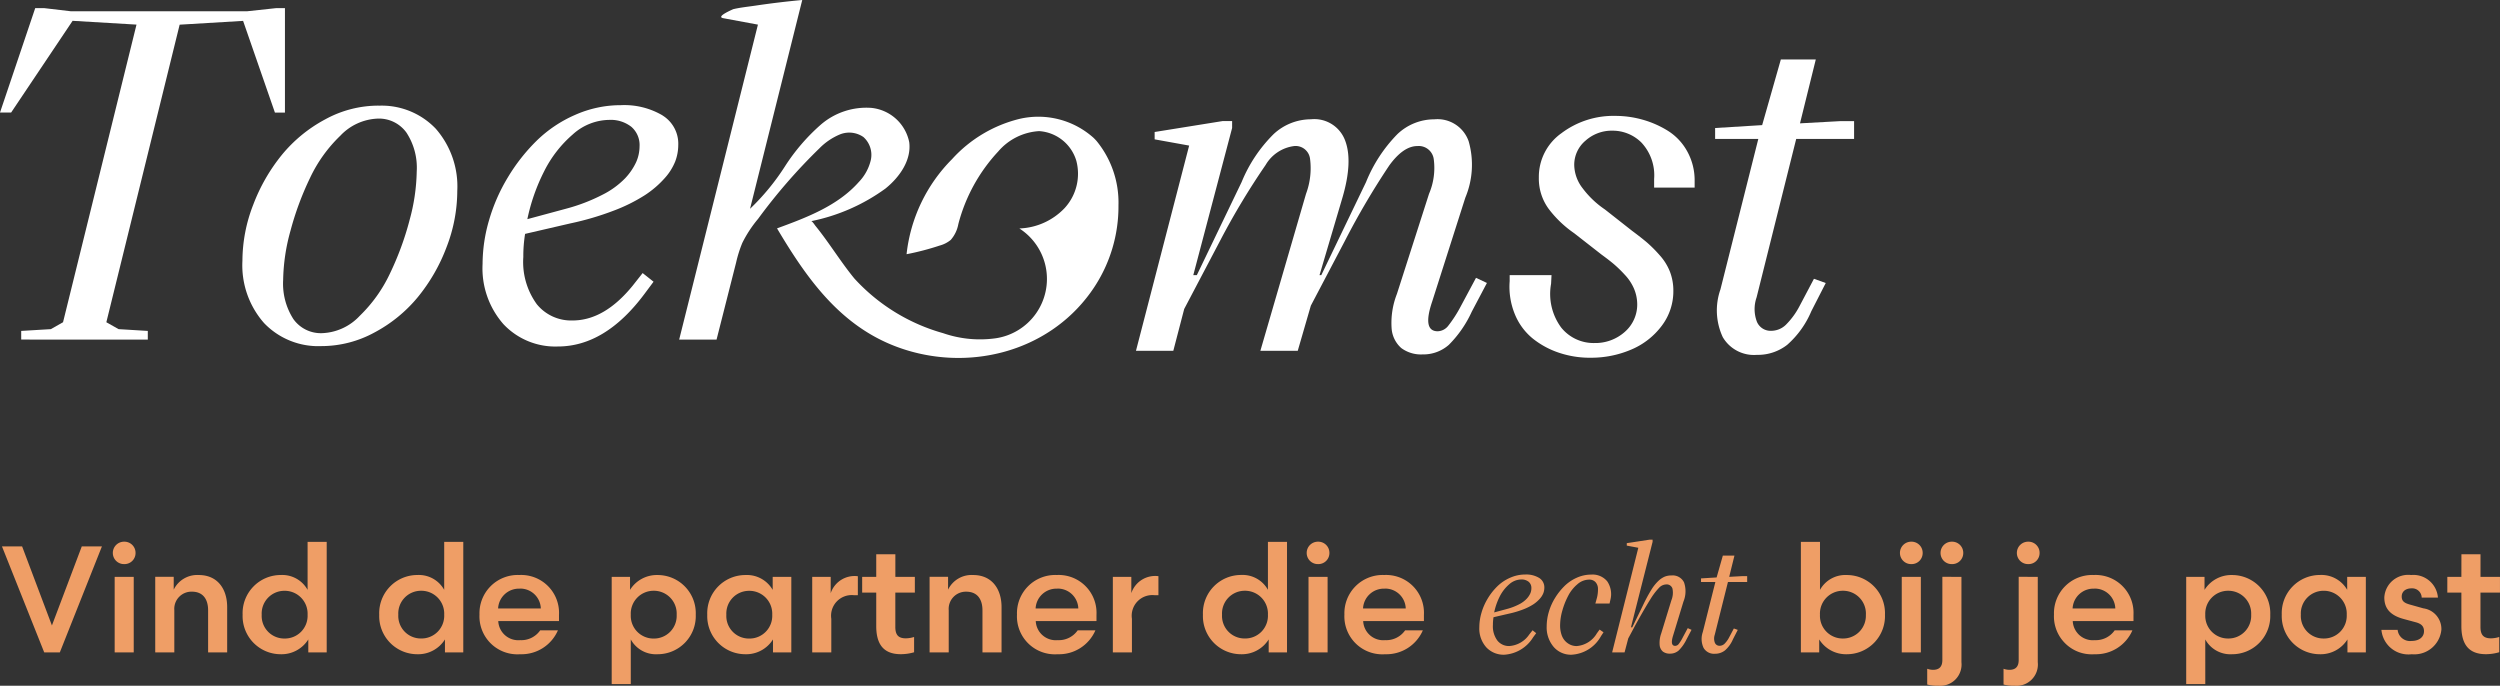
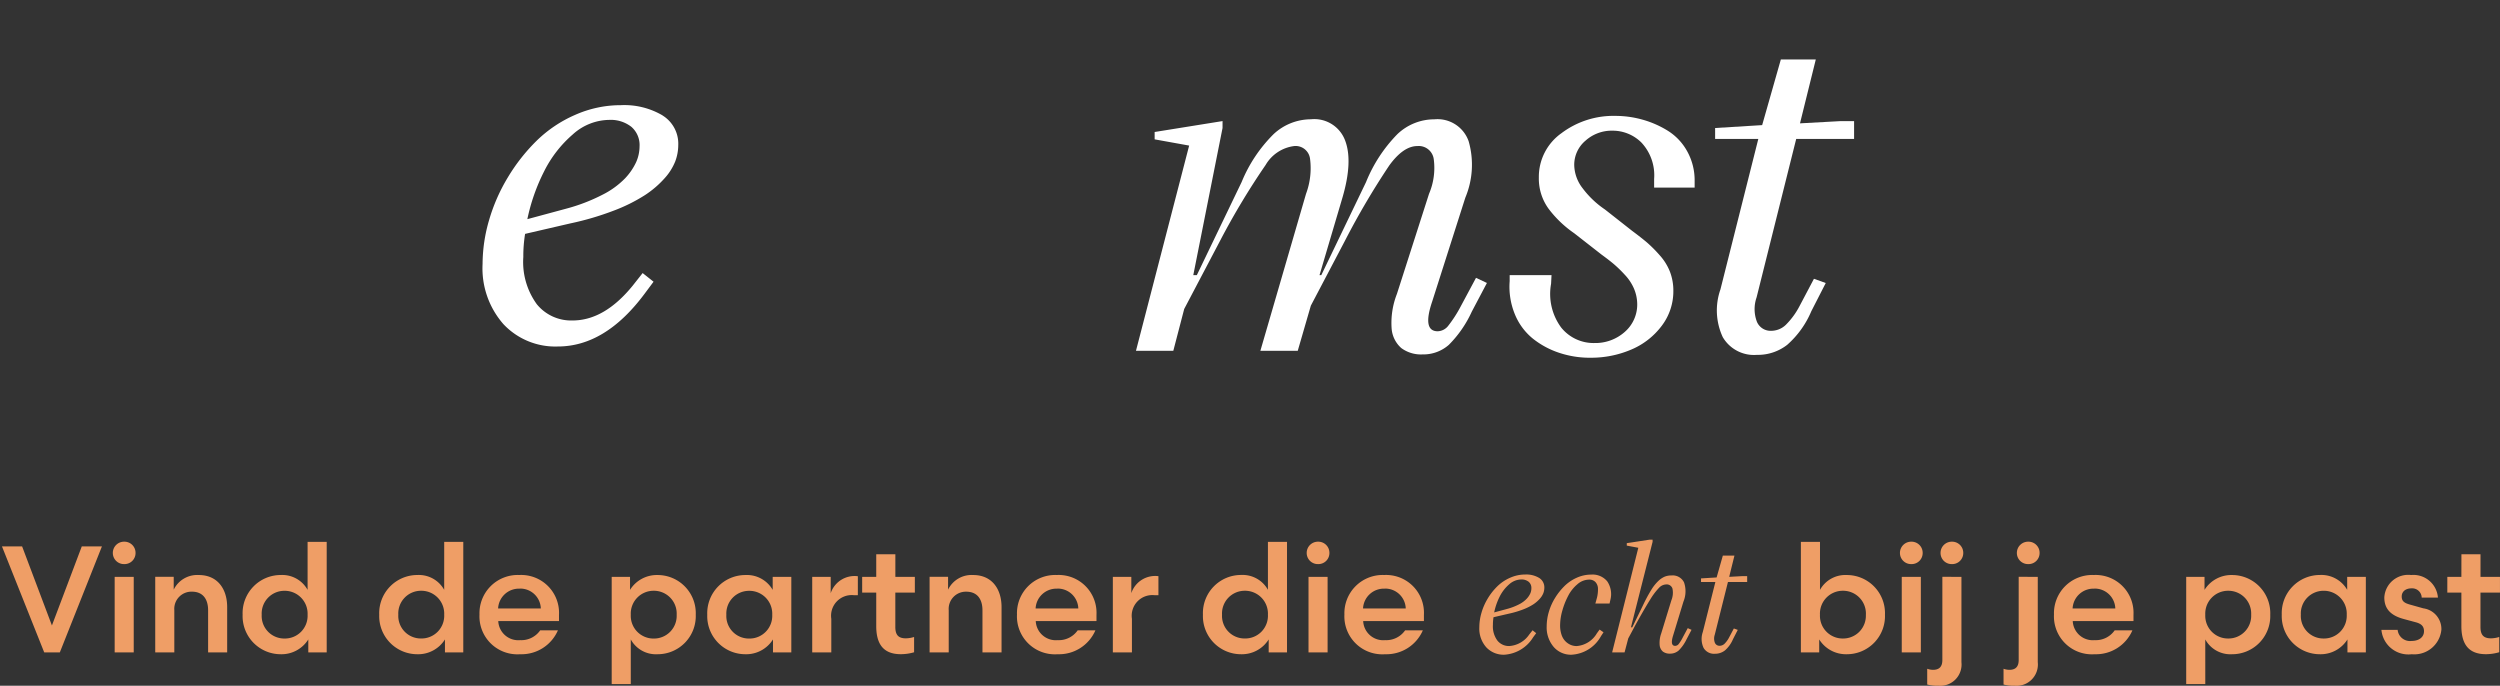
<svg xmlns="http://www.w3.org/2000/svg" width="231.102" height="63.39" viewBox="0 0 231.102 63.39">
  <rect x="0" y="0" width="231.102" height="63.39" fill="#333333" stroke="none" />
  <defs>
    <clipPath id="clip-path">
      <rect id="Rectangle_15" data-name="Rectangle 15" width="171.391" height="33.089" fill="#fff" />
    </clipPath>
  </defs>
  <g id="Group_10735" data-name="Group 10735" transform="translate(-109 -4964.526)">
    <g id="Group_180" data-name="Group 180" transform="translate(109 4964.526)">
-       <path id="Path_6" data-name="Path 6" d="M25.518,1.072l-2.676.288H6.547L4.1,1.072H3.255L0,10.722H1.029L6.712,2.243l5.906.351L5.827,30.107,4.7,30.745l-2.74.164v.8H13.663v-.8l-2.7-.164-1.132-.638L16.607,2.6l5.865-.351,2.942,8.477h.927V1.072Z" transform="translate(0 -0.319)" fill="#fff" />
      <g id="Group_5" data-name="Group 5" transform="translate(0 0)">
        <g id="Group_4" data-name="Group 4" clip-path="url(#clip-path)">
-           <path id="Path_7" data-name="Path 7" d="M44.472,13.9a10.238,10.238,0,0,0-4.908,1.264,13.238,13.238,0,0,0-4.013,3.282A16.609,16.609,0,0,0,32.9,23.059a14.356,14.356,0,0,0-1,5.186A8.07,8.07,0,0,0,33.9,34a6.93,6.93,0,0,0,5.309,2.13,10.235,10.235,0,0,0,4.907-1.264,13.238,13.238,0,0,0,4.013-3.282,16.387,16.387,0,0,0,2.644-4.61,14.477,14.477,0,0,0,.988-5.186,8.1,8.1,0,0,0-1.986-5.751,6.9,6.9,0,0,0-5.3-2.13m2.861,10.638a27.469,27.469,0,0,1-1.8,4.877,13.335,13.335,0,0,1-2.8,3.919,5.011,5.011,0,0,1-3.449,1.592,3.118,3.118,0,0,1-2.675-1.3,6.048,6.048,0,0,1-.947-3.617h0a17.84,17.84,0,0,1,.68-4.558,27.569,27.569,0,0,1,1.8-4.863,13.191,13.191,0,0,1,2.8-3.909A5.025,5.025,0,0,1,44.391,15.1a3.133,3.133,0,0,1,2.665,1.286,5.911,5.911,0,0,1,.957,3.591,18,18,0,0,1-.679,4.566" transform="translate(-9.49 -4.136)" fill="#fff" />
          <path id="Path_8" data-name="Path 8" d="M80.149,14.788a6.968,6.968,0,0,0-3.86-.949,10.391,10.391,0,0,0-4.219.895,11.847,11.847,0,0,0-3.56,2.388,17.035,17.035,0,0,0-2.663,3.386,16.494,16.494,0,0,0-1.739,3.961,14.545,14.545,0,0,0-.6,4.044,7.813,7.813,0,0,0,1.934,5.576,6.578,6.578,0,0,0,5.021,2.058h0q4.384,0,8.007-4.856l.843-1.132-1.009-.8-.926,1.173q-2.614,3.21-5.556,3.21a4.093,4.093,0,0,1-3.293-1.492,6.641,6.641,0,0,1-1.255-4.373,12.848,12.848,0,0,1,.164-2.14l4.177-.967a26.634,26.634,0,0,0,4.023-1.184,15.409,15.409,0,0,0,2.86-1.42,9.042,9.042,0,0,0,1.818-1.549,5.191,5.191,0,0,0,1-1.574,4.328,4.328,0,0,0,.281-1.512,3.07,3.07,0,0,0-1.45-2.739m-2.437,4.3A5.6,5.6,0,0,1,76.683,20.6a7.77,7.77,0,0,1-2.12,1.533,16.6,16.6,0,0,1-3.334,1.276l-3.582.967a17.747,17.747,0,0,1,1.564-4.447,10.975,10.975,0,0,1,2.634-3.385A5.109,5.109,0,0,1,75.2,15.2a3.1,3.1,0,0,1,2.058.638,2.229,2.229,0,0,1,.761,1.811,3.632,3.632,0,0,1-.308,1.441" transform="translate(-18.898 -4.117)" fill="#fff" />
-           <path id="Path_9" data-name="Path 9" d="M161,37.1l4.219-14.507a6.776,6.776,0,0,0,.37-3.272,1.345,1.345,0,0,0-1.441-1.153,3.58,3.58,0,0,0-2.665,1.756,67.713,67.713,0,0,0-4.188,6.966L153.96,33.23,152.952,37.1H149.5l4.917-18.973-3.19-.576v-.68l6.277-1.009h.885V16.5L154.8,30.1h.329l4.138-8.6a13.363,13.363,0,0,1,2.95-4.425,5.073,5.073,0,0,1,3.447-1.379,3.04,3.04,0,0,1,3.161,1.934q.753,1.934-.237,5.309l-2.12,7.164h.164l4.136-8.6a13.555,13.555,0,0,1,2.891-4.425,4.95,4.95,0,0,1,3.426-1.379,3.049,3.049,0,0,1,3.169,2.027,7.873,7.873,0,0,1-.308,5.217l-3.066,9.61q-.926,2.739.514,2.739a1.281,1.281,0,0,0,.978-.514,11.8,11.8,0,0,0,1.162-1.811l1.4-2.614,1.009.473-1.4,2.654a10.472,10.472,0,0,1-2.12,3.066,3.553,3.553,0,0,1-2.428.885,3.054,3.054,0,0,1-1.967-.586,2.676,2.676,0,0,1-.895-1.821,7.368,7.368,0,0,1,.492-3.19l2.963-9.239a6.111,6.111,0,0,0,.443-3.19,1.4,1.4,0,0,0-1.512-1.235q-1.3,0-2.6,1.79a70.673,70.673,0,0,0-4.084,6.935l-3.169,6.029-1.21,4.172Z" transform="translate(-44.491 -4.669)" fill="#fff" />
+           <path id="Path_9" data-name="Path 9" d="M161,37.1l4.219-14.507a6.776,6.776,0,0,0,.37-3.272,1.345,1.345,0,0,0-1.441-1.153,3.58,3.58,0,0,0-2.665,1.756,67.713,67.713,0,0,0-4.188,6.966L153.96,33.23,152.952,37.1H149.5l4.917-18.973-3.19-.576v-.68l6.277-1.009V16.5L154.8,30.1h.329l4.138-8.6a13.363,13.363,0,0,1,2.95-4.425,5.073,5.073,0,0,1,3.447-1.379,3.04,3.04,0,0,1,3.161,1.934q.753,1.934-.237,5.309l-2.12,7.164h.164l4.136-8.6a13.555,13.555,0,0,1,2.891-4.425,4.95,4.95,0,0,1,3.426-1.379,3.049,3.049,0,0,1,3.169,2.027,7.873,7.873,0,0,1-.308,5.217l-3.066,9.61q-.926,2.739.514,2.739a1.281,1.281,0,0,0,.978-.514,11.8,11.8,0,0,0,1.162-1.811l1.4-2.614,1.009.473-1.4,2.654a10.472,10.472,0,0,1-2.12,3.066,3.553,3.553,0,0,1-2.428.885,3.054,3.054,0,0,1-1.967-.586,2.676,2.676,0,0,1-.895-1.821,7.368,7.368,0,0,1,.492-3.19l2.963-9.239a6.111,6.111,0,0,0,.443-3.19,1.4,1.4,0,0,0-1.512-1.235q-1.3,0-2.6,1.79a70.673,70.673,0,0,0-4.084,6.935l-3.169,6.029-1.21,4.172Z" transform="translate(-44.491 -4.669)" fill="#fff" />
          <path id="Path_10" data-name="Path 10" d="M206.125,37.612a8.949,8.949,0,0,1-2.891-.463,7.828,7.828,0,0,1-2.428-1.317A5.637,5.637,0,0,1,199.16,33.6a6.693,6.693,0,0,1-.483-3.066v-.556h3.869l-.041.8a5.231,5.231,0,0,0,.936,4.044,3.842,3.842,0,0,0,3.076,1.43,4.088,4.088,0,0,0,2.788-1.018,3.352,3.352,0,0,0,1.162-2.645,3.758,3.758,0,0,0-.308-1.389,4.386,4.386,0,0,0-.834-1.252,11.783,11.783,0,0,0-1.008-.983q-.463-.391-1.142-.885l-2.529-1.975a10.218,10.218,0,0,1-2.377-2.274,4.731,4.731,0,0,1-.895-2.871,4.943,4.943,0,0,1,2.089-4.105,7.98,7.98,0,0,1,4.987-1.6,9.271,9.271,0,0,1,2.521.351,9,9,0,0,1,2.335,1.029,5.166,5.166,0,0,1,1.77,1.873,5.507,5.507,0,0,1,.7,2.7v.679h-3.745v-.8a4.436,4.436,0,0,0-1.162-3.354,3.769,3.769,0,0,0-2.685-1.111,3.63,3.63,0,0,0-2.5.926,2.918,2.918,0,0,0-1.039,2.264,3.614,3.614,0,0,0,.782,2.14,8.545,8.545,0,0,0,2.058,1.955L210,25.884q.885.658,1.4,1.1a12.421,12.421,0,0,1,1.153,1.162,4.975,4.975,0,0,1,.947,1.533,4.87,4.87,0,0,1,.308,1.739,5.28,5.28,0,0,1-1.08,3.251,6.837,6.837,0,0,1-2.819,2.191,9.415,9.415,0,0,1-3.78.75" transform="translate(-59.122 -4.542)" fill="#fff" />
          <path id="Path_11" data-name="Path 11" d="M229.593,35.132a3.343,3.343,0,0,1-3.161-1.636,5.847,5.847,0,0,1-.216-4.414l3.5-13.907h-3.992V14.163l4.348-.268L231.8,7.825h3.231l-1.461,5.906,3.745-.206h1.255v1.646h-5.35l-3.663,14.651a3.3,3.3,0,0,0,.031,2.253,1.37,1.37,0,0,0,1.328.834,1.95,1.95,0,0,0,1.348-.556,7.048,7.048,0,0,0,1.264-1.729L234.86,28.1l1.091.391L234.616,31.1a8.556,8.556,0,0,1-2.222,3.1A4.4,4.4,0,0,1,229.593,35.132Z" transform="translate(-67.177 -2.329)" fill="#fff" />
-           <path id="Path_12" data-name="Path 12" d="M127.961,13.022q-.131-.144-.271-.281a7.655,7.655,0,0,0-6.85-1.75,12.4,12.4,0,0,0-6.227,3.718,14.707,14.707,0,0,0-4.207,8.791,24.518,24.518,0,0,0,3.058-.8,2.707,2.707,0,0,0,1.029-.525,3.066,3.066,0,0,0,.7-1.465A15.59,15.59,0,0,1,118.881,14a5.392,5.392,0,0,1,3.776-1.879,3.843,3.843,0,0,1,3.442,2.744,4.69,4.69,0,0,1-1.084,4.372,6.056,6.056,0,0,1-4.183,1.882,5.544,5.544,0,0,1-2.193,10.152,10.42,10.42,0,0,1-4.856-.473,17.511,17.511,0,0,1-8.2-5.051c-1.287-1.565-2.335-3.318-3.616-4.888-.044-.054-.291-.437-.383-.414a17.564,17.564,0,0,0,6.868-3.013c1.308-1.053,2.413-2.622,2.2-4.287a3.973,3.973,0,0,0-3.5-3.172,6.441,6.441,0,0,0-4.693,1.567,18.207,18.207,0,0,0-3.3,3.845A21.238,21.238,0,0,1,95.937,19.3Q98.35,9.65,100.762,0q-2.176.2-4.34.522c-.676.1-1.379.168-2.044.327.051-.012-1.68.695-.912.833l3.2.594L89.385,31.393h3.456l1.807-7.119a11.114,11.114,0,0,1,.574-1.818,11.153,11.153,0,0,1,1.455-2.22,51.765,51.765,0,0,1,5.678-6.53,5.783,5.783,0,0,1,1.884-1.278,2.3,2.3,0,0,1,2.182.243A2.212,2.212,0,0,1,107.1,14.8a4.385,4.385,0,0,1-1.116,2.033c-1.94,2.189-4.806,3.273-7.553,4.278,2.793,4.706,5.914,9.107,11.278,11.025,6.337,2.266,13.688.459,17.7-5.087.11-.153.218-.309.323-.466a13.55,13.55,0,0,0,2.262-7.6,8.982,8.982,0,0,0-2.036-5.965" transform="translate(-26.602 0)" fill="#fff" />
        </g>
      </g>
    </g>
    <path id="Path_4738" data-name="Path 4738" d="M9.422-9.8H7.56L4.8-2.492,2.044-9.8H.182L4.088,0H5.53ZM12.362,0V-6.986H10.6V0ZM10.43-9.2a1.028,1.028,0,0,0,1.05,1.036A1.02,1.02,0,0,0,12.53-9.2a1.028,1.028,0,0,0-1.05-1.036A1.037,1.037,0,0,0,10.43-9.2Zm5.684,5.292a1.589,1.589,0,0,1,1.624-1.708c1.05,0,1.5.728,1.5,1.722V0H21V-4.186c0-1.736-.938-2.968-2.618-2.968A2.412,2.412,0,0,0,16.058-5.8v-1.19H14.35V0h1.764Zm12.32-1.876a2.677,2.677,0,0,0-2.478-1.372,3.529,3.529,0,0,0-3.528,3.668A3.525,3.525,0,0,0,25.956.168,2.921,2.921,0,0,0,28.5-1.2V0H30.2V-10.22H28.434Zm-4.242,2.3a2.1,2.1,0,0,1,2.1-2.212,2.116,2.116,0,0,1,2.142,2.212,2.1,2.1,0,0,1-2.142,2.2A2.086,2.086,0,0,1,24.192-3.486Zm16.87-2.3a2.677,2.677,0,0,0-2.478-1.372,3.529,3.529,0,0,0-3.528,3.668A3.525,3.525,0,0,0,38.584.168,2.921,2.921,0,0,0,41.132-1.2V0h1.694V-10.22H41.062Zm-4.242,2.3A2.1,2.1,0,0,1,38.92-5.7a2.116,2.116,0,0,1,2.142,2.212,2.1,2.1,0,0,1-2.142,2.2A2.086,2.086,0,0,1,36.82-3.486ZM51.674-2.9v-.574a3.5,3.5,0,0,0-3.668-3.682A3.537,3.537,0,0,0,44.324-3.5,3.509,3.509,0,0,0,48.09.168a3.669,3.669,0,0,0,3.486-2.212H49.938a2.123,2.123,0,0,1-1.848.91A1.855,1.855,0,0,1,46.06-2.9Zm-3.64-3a1.9,1.9,0,0,1,1.96,1.834H46.046A1.926,1.926,0,0,1,48.034-5.894ZM58.31-1.2A2.652,2.652,0,0,0,60.788.168a3.525,3.525,0,0,0,3.528-3.654,3.529,3.529,0,0,0-3.528-3.668A2.921,2.921,0,0,0,58.24-5.782v-1.2H56.546V2.926H58.31Zm4.242-2.282a2.1,2.1,0,0,1-2.114,2.2,2.1,2.1,0,0,1-2.128-2.2A2.113,2.113,0,0,1,60.438-5.7,2.109,2.109,0,0,1,62.552-3.486Zm8.876-3.5v1.2a2.748,2.748,0,0,0-2.52-1.372A3.529,3.529,0,0,0,65.38-3.486,3.525,3.525,0,0,0,68.908.168,2.921,2.921,0,0,0,71.456-1.2V0H73.15V-6.986Zm-4.284,3.5a2.1,2.1,0,0,1,2.1-2.212,2.116,2.116,0,0,1,2.142,2.212,2.1,2.1,0,0,1-2.142,2.2A2.086,2.086,0,0,1,67.144-3.486ZM79.3-7.042A2.324,2.324,0,0,0,76.79-5.474V-6.986H75.082V0h1.764V-3.108a1.909,1.909,0,0,1,2.072-2.184H79.3ZM81-6.986H79.7V-5.53H81v3.094c0,1.61.616,2.6,2.268,2.6A4.415,4.415,0,0,0,84.5-.014V-1.428a2.608,2.608,0,0,1-.77.126c-.686,0-.966-.322-.966-1.05V-5.53h1.806V-6.986H82.768V-9.072H81ZM87.7-3.906A1.589,1.589,0,0,1,89.32-5.614c1.05,0,1.5.728,1.5,1.722V0h1.764V-4.186c0-1.736-.938-2.968-2.618-2.968A2.412,2.412,0,0,0,87.64-5.8v-1.19H85.932V0H87.7ZM101.36-2.9v-.574a3.5,3.5,0,0,0-3.668-3.682A3.537,3.537,0,0,0,94.01-3.5,3.509,3.509,0,0,0,97.776.168a3.669,3.669,0,0,0,3.486-2.212H99.624a2.123,2.123,0,0,1-1.848.91A1.855,1.855,0,0,1,95.746-2.9Zm-3.64-3A1.9,1.9,0,0,1,99.68-4.06H95.732A1.926,1.926,0,0,1,97.72-5.894Zm9.366-1.148a2.324,2.324,0,0,0-2.506,1.568V-6.986h-1.708V0h1.764V-3.108a1.909,1.909,0,0,1,2.072-2.184h.378Zm10.122,1.26a2.677,2.677,0,0,0-2.478-1.372A3.529,3.529,0,0,0,111.2-3.486,3.525,3.525,0,0,0,114.73.168,2.921,2.921,0,0,0,117.278-1.2V0h1.694V-10.22h-1.764Zm-4.242,2.3a2.1,2.1,0,0,1,2.1-2.212,2.116,2.116,0,0,1,2.142,2.212,2.1,2.1,0,0,1-2.142,2.2A2.086,2.086,0,0,1,112.966-3.486ZM122.724,0V-6.986H120.96V0Zm-1.932-9.2a1.028,1.028,0,0,0,1.05,1.036,1.02,1.02,0,0,0,1.05-1.036,1.028,1.028,0,0,0-1.05-1.036A1.037,1.037,0,0,0,120.792-9.2Zm10.836,6.3v-.574a3.5,3.5,0,0,0-3.668-3.682A3.537,3.537,0,0,0,124.278-3.5,3.509,3.509,0,0,0,128.044.168a3.669,3.669,0,0,0,3.486-2.212h-1.638a2.123,2.123,0,0,1-1.848.91,1.855,1.855,0,0,1-2.03-1.764Zm-3.64-3a1.9,1.9,0,0,1,1.96,1.834H126A1.926,1.926,0,0,1,127.988-5.894ZM139.061.212a2.185,2.185,0,0,1-1.668-.684,2.6,2.6,0,0,1-.643-1.853,4.832,4.832,0,0,1,.2-1.343,5.48,5.48,0,0,1,.578-1.316,5.655,5.655,0,0,1,.885-1.125,3.933,3.933,0,0,1,1.183-.793,3.449,3.449,0,0,1,1.4-.3,2.315,2.315,0,0,1,1.282.314,1.02,1.02,0,0,1,.482.909,1.439,1.439,0,0,1-.092.5,1.725,1.725,0,0,1-.332.523,3,3,0,0,1-.6.516,5.111,5.111,0,0,1-.95.472,8.847,8.847,0,0,1-1.336.393l-1.388.321a4.253,4.253,0,0,0-.055.711,2.2,2.2,0,0,0,.417,1.453,1.36,1.36,0,0,0,1.094.5,2.423,2.423,0,0,0,1.846-1.066l.308-.39.335.267-.28.376A3.363,3.363,0,0,1,139.061.212Zm-.937-3.91,1.189-.321a5.515,5.515,0,0,0,1.107-.424,2.578,2.578,0,0,0,.7-.509,1.855,1.855,0,0,0,.342-.5,1.206,1.206,0,0,0,.1-.479.741.741,0,0,0-.253-.6,1.031,1.031,0,0,0-.684-.212,1.7,1.7,0,0,0-1.114.448,3.647,3.647,0,0,0-.875,1.125A5.9,5.9,0,0,0,138.124-3.7Zm7.15,3.91a2.1,2.1,0,0,1-1.658-.728,2.78,2.78,0,0,1-.639-1.9,4.758,4.758,0,0,1,.195-1.319,5.2,5.2,0,0,1,.571-1.289,5.888,5.888,0,0,1,.868-1.1,3.817,3.817,0,0,1,1.142-.779,3.248,3.248,0,0,1,1.34-.291,1.755,1.755,0,0,1,1.48.622,2.113,2.113,0,0,1,.291,1.716l-.075.335h-1.312l.15-.54a3.253,3.253,0,0,0,.092-.817.929.929,0,0,0-.222-.612.77.77,0,0,0-.608-.239,1.663,1.663,0,0,0-1.077.431,3.492,3.492,0,0,0-.854,1.077,6.95,6.95,0,0,0-.54,1.374,5.059,5.059,0,0,0-.2,1.343,2.654,2.654,0,0,0,.133.875,1.547,1.547,0,0,0,.359.6,1.549,1.549,0,0,0,.485.332,1.4,1.4,0,0,0,.547.109,2.369,2.369,0,0,0,1.873-1.176l.253-.349.362.253L148-1.511A3.307,3.307,0,0,1,145.274.212ZM149.027,0l2.42-9.673-1.066-.2V-10.1l2.092-.321h.294v.2l-2,7.9h.123L151.9-4.4a13.931,13.931,0,0,1,.738-1.371,4.069,4.069,0,0,1,.66-.834,2.032,2.032,0,0,1,.591-.4,1.625,1.625,0,0,1,.608-.109,1.171,1.171,0,0,1,1.176.639,2.508,2.508,0,0,1-.055,1.781l-.964,3.165q-.28.923.2.923a.425.425,0,0,0,.325-.171,3.466,3.466,0,0,0,.373-.6l.465-.868.349.157L155.9-1.2a3.656,3.656,0,0,1-.718,1.019,1.181,1.181,0,0,1-.807.294,1.04,1.04,0,0,1-.656-.191.888.888,0,0,1-.3-.608,2.559,2.559,0,0,1,.147-1.073l.937-3.056a1.861,1.861,0,0,0,.1-1.09.558.558,0,0,0-.6-.379.951.951,0,0,0-.643.314,6.051,6.051,0,0,0-.81,1.077q-.482.762-1.364,2.348l-.67,1.251L150.176,0Zm9.5.123A1.11,1.11,0,0,1,157.48-.42a1.942,1.942,0,0,1-.072-1.466l1.162-4.621h-1.326v-.335l1.442-.089.574-2.017h1.073l-.485,1.962,1.244-.068h.417v.547h-1.777l-1.217,4.867a1.1,1.1,0,0,0,.01.749.455.455,0,0,0,.441.277.648.648,0,0,0,.448-.185,2.336,2.336,0,0,0,.42-.574l.444-.841.362.13-.444.868a2.844,2.844,0,0,1-.738,1.029A1.462,1.462,0,0,1,158.529.123Zm13.954-3.609a2.1,2.1,0,0,1-2.114,2.2,2.1,2.1,0,0,1-2.128-2.2A2.113,2.113,0,0,1,170.37-5.7,2.109,2.109,0,0,1,172.484-3.486Zm-6.006-6.734V0h1.694V-1.2A2.921,2.921,0,0,0,170.72.168a3.525,3.525,0,0,0,3.528-3.654,3.529,3.529,0,0,0-3.528-3.668,2.677,2.677,0,0,0-2.478,1.372V-10.22ZM177.565,0V-6.986H175.8V0Zm-1.932-9.2a1.028,1.028,0,0,0,1.05,1.036,1.02,1.02,0,0,0,1.05-1.036,1.028,1.028,0,0,0-1.05-1.036A1.037,1.037,0,0,0,175.633-9.2Zm3.92,2.212V.7c0,.644-.308.91-.868.91a1.632,1.632,0,0,1-.532-.1V2.968a3.58,3.58,0,0,0,1.022.112A1.971,1.971,0,0,0,181.317.9V-6.986ZM179.385-9.2a1.028,1.028,0,0,0,1.05,1.036,1.02,1.02,0,0,0,1.05-1.036,1.028,1.028,0,0,0-1.05-1.036A1.037,1.037,0,0,0,179.385-9.2Zm7.224,2.212V.7c0,.644-.308.91-.868.91a1.632,1.632,0,0,1-.532-.1V2.968a3.58,3.58,0,0,0,1.022.112A1.971,1.971,0,0,0,188.373.9V-6.986ZM186.441-9.2a1.028,1.028,0,0,0,1.05,1.036,1.02,1.02,0,0,0,1.05-1.036,1.028,1.028,0,0,0-1.05-1.036A1.037,1.037,0,0,0,186.441-9.2Zm10.78,6.3v-.574a3.5,3.5,0,0,0-3.668-3.682A3.537,3.537,0,0,0,189.871-3.5,3.509,3.509,0,0,0,193.637.168a3.669,3.669,0,0,0,3.486-2.212h-1.638a2.123,2.123,0,0,1-1.848.91,1.855,1.855,0,0,1-2.03-1.764Zm-3.64-3a1.9,1.9,0,0,1,1.96,1.834h-3.948A1.926,1.926,0,0,1,193.581-5.894ZM203.857-1.2A2.652,2.652,0,0,0,206.336.168a3.525,3.525,0,0,0,3.528-3.654,3.529,3.529,0,0,0-3.528-3.668,2.921,2.921,0,0,0-2.548,1.372v-1.2h-1.694V2.926h1.764ZM208.1-3.486a2.1,2.1,0,0,1-2.114,2.2,2.1,2.1,0,0,1-2.128-2.2A2.113,2.113,0,0,1,205.986-5.7,2.109,2.109,0,0,1,208.1-3.486Zm8.876-3.5v1.2a2.748,2.748,0,0,0-2.52-1.372,3.529,3.529,0,0,0-3.528,3.668A3.525,3.525,0,0,0,214.455.168,2.921,2.921,0,0,0,217-1.2V0H218.7V-6.986Zm-4.284,3.5a2.1,2.1,0,0,1,2.1-2.212,2.116,2.116,0,0,1,2.142,2.212,2.1,2.1,0,0,1-2.142,2.2A2.086,2.086,0,0,1,212.691-3.486Zm7.448,1.4a2.5,2.5,0,0,0,2.8,2.254,2.514,2.514,0,0,0,2.744-2.282,1.929,1.929,0,0,0-1.666-1.96l-1.246-.35c-.5-.14-.756-.308-.756-.742,0-.462.364-.756.91-.756a.879.879,0,0,1,.938.854h1.5a2.27,2.27,0,0,0-2.478-2.086,2.209,2.209,0,0,0-2.478,2.072c0,1.12.672,1.708,1.876,2.016l1.036.28c.518.14.756.378.756.826,0,.56-.476.9-1.148.9a1.148,1.148,0,0,1-1.288-1.022Zm7.392-4.9h-1.3V-5.53h1.3v3.094c0,1.61.616,2.6,2.268,2.6a4.415,4.415,0,0,0,1.232-.182V-1.428a2.607,2.607,0,0,1-.77.126c-.686,0-.966-.322-.966-1.05V-5.53H231.1V-6.986H229.3V-9.072h-1.764Z" transform="translate(109 5024.836)" fill="#ef9e66" />
  </g>
</svg>